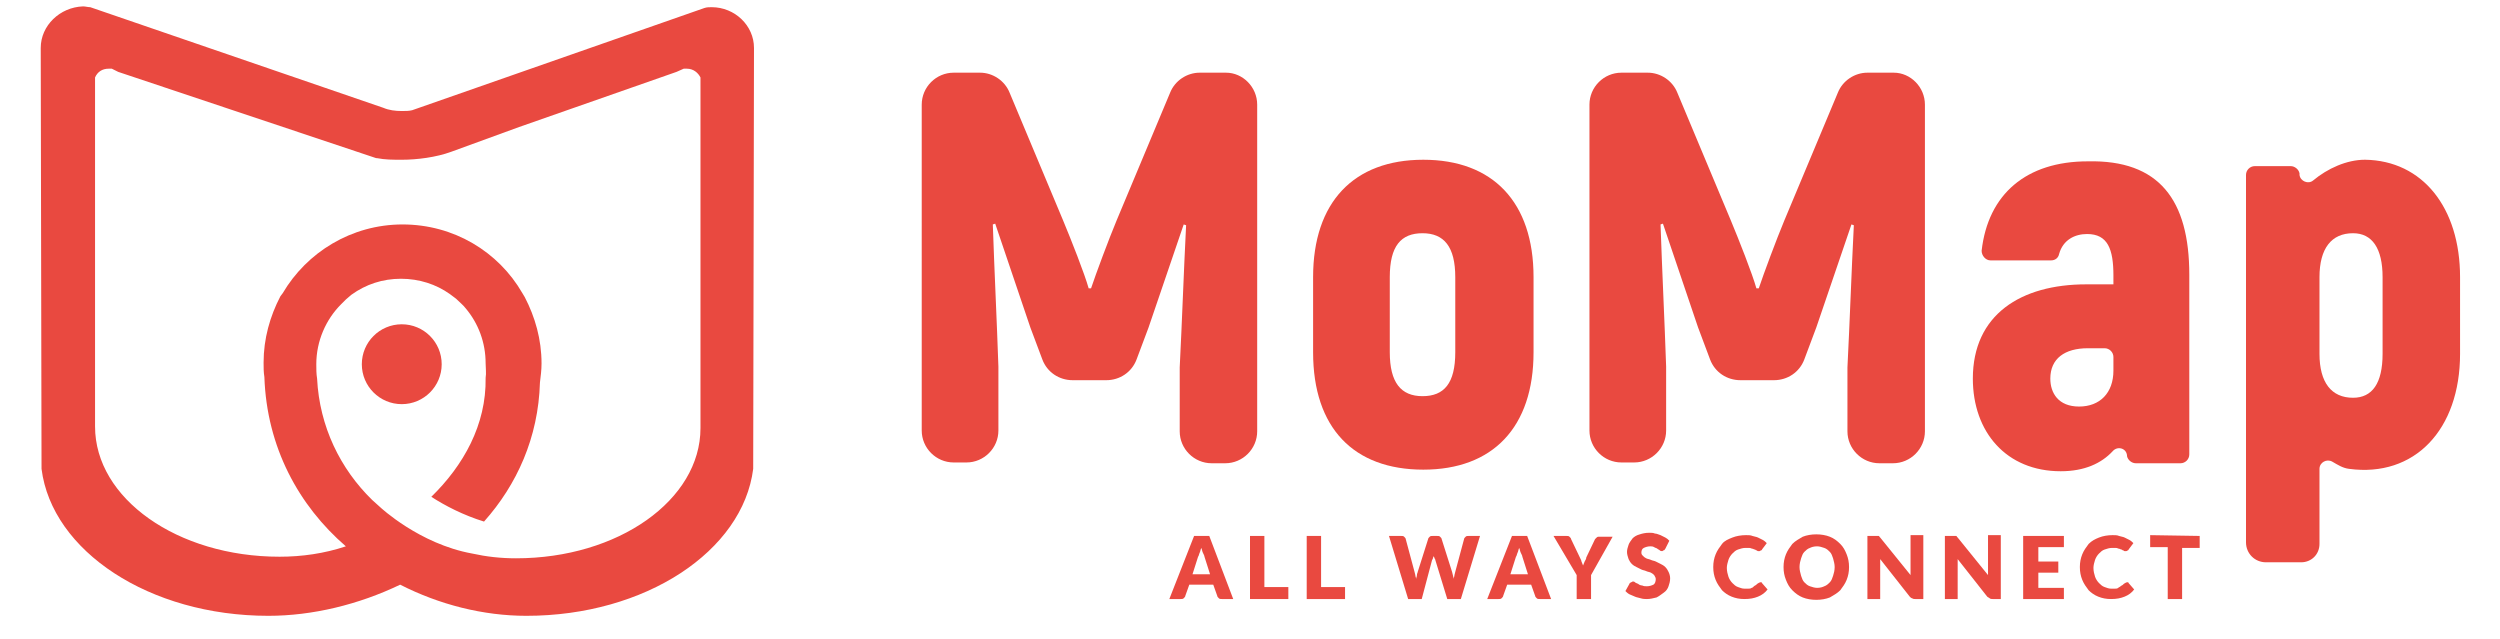
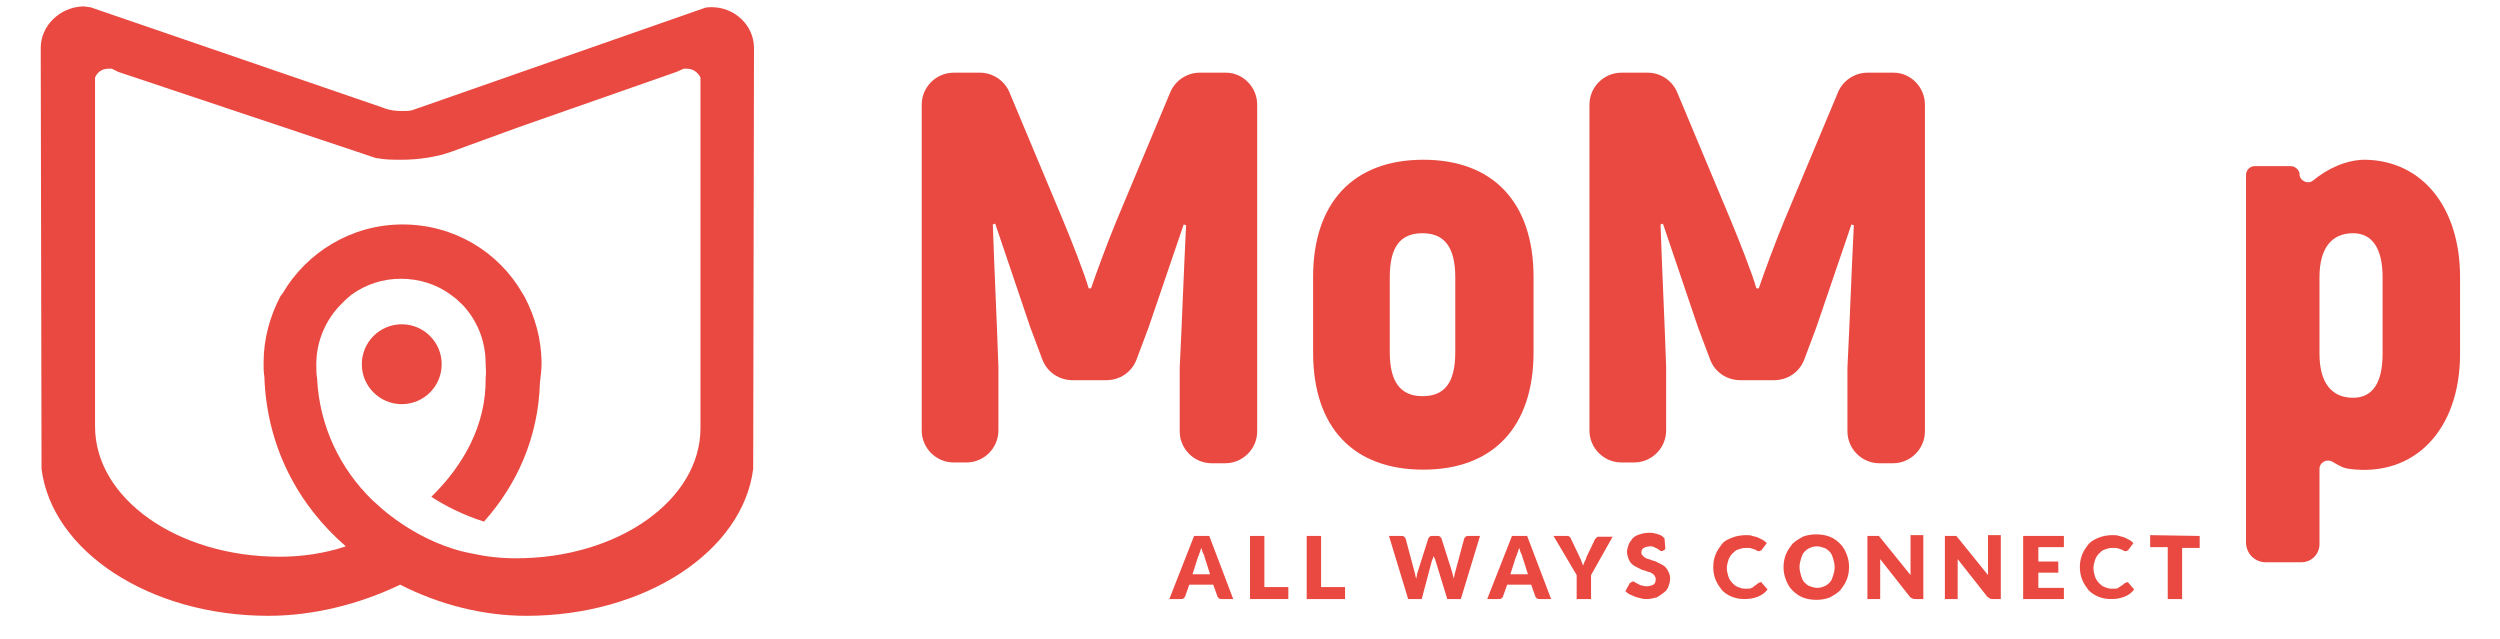
<svg xmlns="http://www.w3.org/2000/svg" version="1.1" id="Layer_1" x="0px" y="0px" viewBox="0 0 313 80" style="enable-background:new 0 0 313 80;" xml:space="preserve">
  <style type="text/css">
	.st0{fill:#E94940;}
	.st1{fill:#E94940;}
</style>
  <g>
    <path class="st0" d="M-136.2-139.7c0,2.3-1.8,4.1-4.2,4.1c-2.3,0-4.2-1.8-4.2-4.1s1.9-4.1,4.2-4.1   C-138.1-143.8-136.2-142-136.2-139.7z M-143.6-139.7c0,1.8,1.3,3.2,3.2,3.2c1.8,0,3.1-1.4,3.1-3.2s-1.3-3.3-3.1-3.3   C-142.2-143-143.6-141.5-143.6-139.7z M-141.1-137.6h-0.9v-4.1c0.4-0.1,0.9-0.1,1.6-0.1c0.8,0,1.1,0.1,1.4,0.3   c0.2,0.2,0.4,0.5,0.4,0.9s-0.3,0.8-0.8,0.9l0,0c0.4,0.1,0.6,0.4,0.7,1c0.1,0.6,0.2,0.9,0.3,1h-1c-0.1-0.1-0.2-0.5-0.3-1   c-0.1-0.4-0.3-0.6-0.8-0.6h-0.4v1.7L-141.1-137.6L-141.1-137.6z M-141-139.9h0.4c0.5,0,0.9-0.2,0.9-0.6c0-0.4-0.3-0.6-0.9-0.6   c-0.2,0-0.4,0-0.5,0v1.2L-141-139.9L-141-139.9z" />
  </g>
  <g>
    <path class="st1" d="M11.3,0.9L11.3,0.9c-0.3,0-0.6-0.1-0.9-0.1C7.5,0.9,5.1,3.2,5.1,6v0.1l0.1,52.6C6.5,69,18.7,77.1,33.6,77.1   c5.5,0,11.3-1.4,16.5-3.9c4.9,2.5,10.4,3.9,15.8,3.9c14.9,0,27.1-8.1,28.4-18.4L94.4,6c0-2.8-2.4-5.1-5.3-5.1c-0.3,0-0.6,0-0.9,0.1   L51.6,13.8l0,0l0,0c-0.4,0.1-0.8,0.1-1.3,0.1c-0.8,0-1.6-0.1-2.3-0.4L11.3,0.9z M14.8,9l32.3,10.8l0,0h0.1l0,0l0,0   c1,0.2,2,0.2,3.1,0.2c1.9,0,4.3-0.3,6.2-1l0,0l8.5-3.1L84.7,9l0.9-0.4l0,0c0.1,0,0.2,0,0.4,0c0.8,0,1.4,0.5,1.7,1.1V11l0,0v33v9.6   c0,9-10.3,16.3-23.1,16.3c-1.9,0-3.7-0.2-5.5-0.6l0,0c-6.6-1.2-11.5-5.8-11.5-5.8l0,0c-0.3-0.3-0.7-0.6-1-0.9   c-4-3.9-6.6-9.2-6.9-15.2c-0.1-0.6-0.1-1.2-0.1-1.8c0-2.9,1.2-5.6,3.1-7.5c0.2-0.2,0.4-0.4,0.6-0.6c0.2-0.2,0.5-0.4,0.7-0.6   c1.8-1.3,3.9-2,6.2-2s4.4,0.7,6.1,1.9c0.3,0.2,0.5,0.4,0.8,0.6c0.4,0.4,0.9,0.8,1.2,1.2c1.6,1.9,2.5,4.3,2.5,6.9   c0,0.6,0.1,1.2,0,1.8c0.1,5.9-2.8,11-6.8,14.9c1.7,1.1,4,2.3,6.6,3.1c4.1-4.6,6.8-10.5,7-17.4l0,0c0.1-0.8,0.2-1.6,0.2-2.4   c0-3-0.8-5.8-2.1-8.3c-0.1-0.2-0.2-0.3-0.3-0.5c-3-5.2-8.6-8.6-15-8.6s-12,3.5-15,8.6c-0.1,0.1-0.2,0.3-0.3,0.4   c-1.3,2.5-2.1,5.3-2.1,8.3c0,0.6,0,1.2,0.1,1.8l0,0c0.3,8.8,4.3,16.1,10.2,21.2c-2.7,0.9-5.5,1.3-8.3,1.3   c-12.8,0-23.1-7.3-23.1-16.3V44V11l0,0V9.7c0.3-0.7,0.9-1.1,1.7-1.1c0.1,0,0.2,0,0.4,0L14.8,9z" />
    <ellipse class="st1" cx="50.3" cy="45.6" rx="5" ry="5" />
  </g>
  <g>
    <g>
      <path class="st1" d="M157.4,13.1V54c0,2.2-1.8,4-4,4h-1.7c-2.2,0-4-1.8-4-4v-8c0.3-5.9,0.5-11.9,0.8-17.8l-0.3-0.1L143.8,41    l-1.5,4c-0.6,1.6-2.1,2.6-3.8,2.6h-4.2c-1.7,0-3.2-1-3.8-2.6l-1.5-4l-4.4-13l-0.3,0.1c0.2,5.9,0.5,11.9,0.7,17.8v8    c0,2.2-1.8,4-4,4h-1.6c-2.2,0-4-1.8-4-4V13.1c0-2.2,1.8-4,4-4h3.3c1.6,0,3.1,1,3.7,2.5l6.7,16c1,2.4,2.7,6.7,3.2,8.5h0.3    c0.6-1.8,2.2-6.1,3.2-8.5l6.7-16c0.6-1.5,2.1-2.5,3.7-2.5h3.3C155.6,9.1,157.4,10.9,157.4,13.1z" />
      <path class="st1" d="M164.4,44.1v-9.4c0-9.4,5.1-14.7,13.8-14.7S192,25.3,192,34.7v9.4c0,9.4-5.1,14.7-13.8,14.7    S164.4,53.6,164.4,44.1z M182.2,44.1v-9.4c0-3.8-1.4-5.5-4.1-5.5s-4.1,1.6-4.1,5.5v9.4c0,3.8,1.4,5.5,4.1,5.5S182.2,48,182.2,44.1    z" />
-       <path class="st1" d="M274.1,34.4v22.5c0,0.6-0.5,1.1-1.1,1.1h-5.6c-0.5,0-1-0.4-1.1-0.9V57c-0.1-0.9-1.2-1.2-1.8-0.5    C263.1,58,261,59,258,59c-6.8,0-11-4.9-11-11.6c0-8,6-11.8,14.2-11.8h3.4v-1.1c0-3.3-0.7-5.2-3.3-5.2c-1.5,0-3,0.7-3.5,2.5    c-0.1,0.5-0.5,0.8-1,0.8h-7.6c-0.6,0-1.1-0.6-1.1-1.2c0.8-7.1,5.6-11.2,13.3-11.2C270.3,20,274.1,25,274.1,34.4z M264.6,44.7    c0-0.6-0.5-1.1-1.1-1.1h-2.1c-2.9,0-4.7,1.3-4.7,3.8c0,1.8,1,3.5,3.6,3.5s4.3-1.7,4.3-4.5L264.6,44.7L264.6,44.7z" />
      <path class="st1" d="M308,34.7v9.6c0,9.5-5.7,15.5-13.9,14.4c-0.8-0.1-1.4-0.5-2.1-0.9s-1.6,0.1-1.6,0.9v9.4c0,1.3-1,2.3-2.3,2.3    h-4.4c-1.4,0-2.5-1.1-2.5-2.5v-46c0-0.6,0.5-1.1,1.1-1.1h4.5c0.5,0,1,0.4,1.1,0.9v0.2c0.1,0.8,1.1,1.2,1.7,0.7    c1.8-1.5,4.2-2.6,6.5-2.6C303.3,20.1,308,26,308,34.7z M298.3,34.7c0-3.6-1.3-5.5-3.7-5.5c-2.7,0-4.2,1.9-4.2,5.5v9.6    c0,3.6,1.5,5.5,4.2,5.5c2.4,0,3.7-1.8,3.7-5.5V34.7z" />
    </g>
    <path class="st1" d="M241,13.1V54c0,2.2-1.8,4-4,4h-1.7c-2.2,0-4-1.8-4-4v-8c0.3-5.9,0.5-11.9,0.8-17.8l-0.3-0.1L227.4,41l-1.5,4   c-0.6,1.6-2.1,2.6-3.8,2.6h-4.2c-1.7,0-3.2-1-3.8-2.6l-1.5-4l-4.4-13l-0.3,0.1c0.2,5.9,0.5,11.9,0.7,17.8v8c0,2.2-1.8,4-4,4H203   c-2.2,0-4-1.8-4-4V13.1c0-2.2,1.8-4,4-4h3.3c1.6,0,3.1,1,3.7,2.5l6.7,16c1,2.4,2.7,6.7,3.2,8.5h0.3c0.6-1.8,2.2-6.1,3.2-8.5l6.7-16   c0.6-1.5,2.1-2.5,3.7-2.5h3.3C239.2,9.1,241,10.9,241,13.1z" />
  </g>
  <g>
    <path class="st1" d="M154.4,75H153c-0.2,0-0.3,0-0.4-0.1c-0.1-0.1-0.2-0.2-0.2-0.3l-0.5-1.4h-3l-0.5,1.4c0,0.1-0.1,0.2-0.2,0.3   c-0.1,0.1-0.2,0.1-0.4,0.1h-1.4l3.1-7.9h1.9L154.4,75z M149.3,71.9h2.2l-0.7-2.2c0-0.1-0.1-0.3-0.2-0.5c-0.1-0.2-0.1-0.4-0.2-0.6   c-0.1,0.2-0.1,0.4-0.2,0.6c-0.1,0.2-0.1,0.4-0.2,0.5L149.3,71.9z" />
    <path class="st1" d="M158.4,73.5h2.9V75h-4.8v-7.9h1.8v6.4H158.4z" />
    <path class="st1" d="M165.5,73.5h2.9V75h-4.8v-7.9h1.8v6.4H165.5z" />
    <path class="st1" d="M173.9,67.1h1.5c0.2,0,0.3,0,0.4,0.1c0.1,0.1,0.2,0.2,0.2,0.3l1.1,4.1c0,0.1,0.1,0.3,0.1,0.4   c0,0.2,0.1,0.3,0.1,0.5c0-0.2,0.1-0.3,0.1-0.5s0.1-0.3,0.1-0.4l1.3-4.1c0-0.1,0.1-0.2,0.2-0.3c0.1-0.1,0.2-0.1,0.4-0.1h0.5   c0.2,0,0.3,0,0.4,0.1c0.1,0.1,0.2,0.2,0.2,0.3l1.3,4.1c0,0.1,0.1,0.3,0.1,0.4s0.1,0.3,0.1,0.5c0-0.2,0.1-0.3,0.1-0.5   c0-0.1,0.1-0.3,0.1-0.4l1.1-4.1c0-0.1,0.1-0.2,0.2-0.3s0.2-0.1,0.4-0.1h1.4l-2.4,7.9h-1.7l-1.5-4.9c0-0.1-0.1-0.2-0.1-0.2   c0-0.1-0.1-0.2-0.1-0.3c0,0.1-0.1,0.2-0.1,0.3c0,0.1-0.1,0.2-0.1,0.2L178,75h-1.7L173.9,67.1z" />
    <path class="st1" d="M194.2,75h-1.4c-0.2,0-0.3,0-0.4-0.1c-0.1-0.1-0.2-0.2-0.2-0.3l-0.5-1.4h-3l-0.5,1.4c0,0.1-0.1,0.2-0.2,0.3   c-0.1,0.1-0.2,0.1-0.4,0.1h-1.4l3.1-7.9h1.9L194.2,75z M189.1,71.9h2.2l-0.7-2.2c0-0.1-0.1-0.3-0.2-0.5c-0.1-0.2-0.1-0.4-0.2-0.6   c-0.1,0.2-0.1,0.4-0.2,0.6c-0.1,0.2-0.1,0.4-0.2,0.5L189.1,71.9z" />
    <path class="st1" d="M199.2,72v3h-1.8v-3l-2.9-4.9h1.6c0.2,0,0.3,0,0.4,0.1c0.1,0.1,0.2,0.2,0.2,0.3l1.1,2.3   c0.1,0.2,0.2,0.4,0.2,0.5c0.1,0.2,0.1,0.3,0.2,0.5c0.1-0.2,0.1-0.3,0.2-0.5c0.1-0.2,0.2-0.3,0.2-0.5l1.1-2.3l0.1-0.1l0.1-0.1   c0,0,0.1-0.1,0.2-0.1s0.1,0,0.2,0h1.6L199.2,72z" />
-     <path class="st1" d="M208.5,68.7c-0.1,0.1-0.1,0.2-0.2,0.2c-0.1,0-0.1,0.1-0.2,0.1c-0.1,0-0.2,0-0.3-0.1s-0.2-0.1-0.3-0.2   s-0.3-0.1-0.4-0.2c-0.2-0.1-0.3-0.1-0.5-0.1c-0.3,0-0.6,0.1-0.8,0.2s-0.3,0.3-0.3,0.6c0,0.2,0.1,0.3,0.2,0.4   c0.1,0.1,0.2,0.2,0.4,0.3c0.2,0.1,0.4,0.1,0.6,0.2c0.2,0.1,0.4,0.1,0.6,0.2c0.2,0.1,0.4,0.2,0.6,0.3c0.2,0.1,0.4,0.2,0.6,0.4   c0.2,0.2,0.3,0.4,0.4,0.6c0.1,0.2,0.2,0.5,0.2,0.8c0,0.4-0.1,0.7-0.2,1c-0.1,0.3-0.3,0.6-0.6,0.8s-0.5,0.4-0.9,0.6   c-0.4,0.1-0.8,0.2-1.2,0.2c-0.2,0-0.5,0-0.8-0.1s-0.5-0.1-0.7-0.2s-0.5-0.2-0.7-0.3c-0.2-0.1-0.4-0.3-0.5-0.4l0.5-0.9   c0-0.1,0.1-0.1,0.2-0.2c0.1,0,0.2-0.1,0.2-0.1c0.1,0,0.2,0,0.3,0.1s0.2,0.1,0.4,0.2c0.1,0.1,0.3,0.2,0.5,0.2   c0.2,0.1,0.4,0.1,0.6,0.1c0.3,0,0.6-0.1,0.8-0.2s0.3-0.4,0.3-0.7c0-0.2-0.1-0.3-0.2-0.5c-0.1-0.1-0.2-0.2-0.4-0.3   c-0.2-0.1-0.4-0.1-0.6-0.2c-0.2-0.1-0.4-0.1-0.6-0.2c-0.2-0.1-0.4-0.2-0.6-0.3c-0.2-0.1-0.4-0.2-0.6-0.4c-0.2-0.2-0.3-0.4-0.4-0.6   c-0.1-0.3-0.2-0.6-0.2-0.9s0.1-0.6,0.2-0.9c0.1-0.3,0.3-0.5,0.5-0.8c0.2-0.2,0.5-0.4,0.9-0.5c0.3-0.1,0.7-0.2,1.2-0.2   c0.2,0,0.5,0,0.7,0.1c0.2,0,0.4,0.1,0.7,0.2c0.2,0.1,0.4,0.2,0.6,0.3c0.2,0.1,0.3,0.2,0.5,0.4L208.5,68.7z" />
+     <path class="st1" d="M208.5,68.7c-0.1,0.1-0.1,0.2-0.2,0.2c-0.1,0-0.1,0.1-0.2,0.1c-0.1,0-0.2,0-0.3-0.1s-0.2-0.1-0.3-0.2   s-0.3-0.1-0.4-0.2c-0.2-0.1-0.3-0.1-0.5-0.1c-0.3,0-0.6,0.1-0.8,0.2s-0.3,0.3-0.3,0.6c0,0.2,0.1,0.3,0.2,0.4   c0.1,0.1,0.2,0.2,0.4,0.3c0.2,0.1,0.4,0.1,0.6,0.2c0.2,0.1,0.4,0.1,0.6,0.2c0.2,0.1,0.4,0.2,0.6,0.3c0.2,0.1,0.4,0.2,0.6,0.4   c0.2,0.2,0.3,0.4,0.4,0.6c0.1,0.2,0.2,0.5,0.2,0.8c0,0.4-0.1,0.7-0.2,1c-0.1,0.3-0.3,0.6-0.6,0.8s-0.5,0.4-0.9,0.6   c-0.4,0.1-0.8,0.2-1.2,0.2c-0.2,0-0.5,0-0.8-0.1s-0.5-0.1-0.7-0.2s-0.5-0.2-0.7-0.3c-0.2-0.1-0.4-0.3-0.5-0.4l0.5-0.9   c0-0.1,0.1-0.1,0.2-0.2c0.1,0,0.2-0.1,0.2-0.1c0.1,0,0.2,0,0.3,0.1s0.2,0.1,0.4,0.2c0.1,0.1,0.3,0.2,0.5,0.2   c0.2,0.1,0.4,0.1,0.6,0.1c0.3,0,0.6-0.1,0.8-0.2s0.3-0.4,0.3-0.7c0-0.2-0.1-0.3-0.2-0.5c-0.1-0.1-0.2-0.2-0.4-0.3   c-0.2-0.1-0.4-0.1-0.6-0.2c-0.2-0.1-0.4-0.1-0.6-0.2c-0.2-0.1-0.4-0.2-0.6-0.3c-0.2-0.1-0.4-0.2-0.6-0.4c-0.2-0.2-0.3-0.4-0.4-0.6   c-0.1-0.3-0.2-0.6-0.2-0.9s0.1-0.6,0.2-0.9c0.1-0.3,0.3-0.5,0.5-0.8c0.2-0.2,0.5-0.4,0.9-0.5c0.3-0.1,0.7-0.2,1.2-0.2   c0.2,0,0.5,0,0.7,0.1c0.2,0,0.4,0.1,0.7,0.2c0.2,0.1,0.3,0.2,0.5,0.4L208.5,68.7z" />
    <path class="st1" d="M220.4,72.9h0.1c0,0,0.1,0,0.1,0.1l0.7,0.8c-0.3,0.4-0.7,0.7-1.2,0.9c-0.5,0.2-1,0.3-1.7,0.3   c-0.6,0-1.1-0.1-1.6-0.3c-0.5-0.2-0.9-0.5-1.2-0.8c-0.3-0.4-0.6-0.8-0.8-1.3s-0.3-1-0.3-1.6s0.1-1.1,0.3-1.6s0.5-0.9,0.8-1.3   s0.8-0.6,1.3-0.8c0.5-0.2,1.1-0.3,1.7-0.3c0.3,0,0.6,0,0.8,0.1c0.3,0.1,0.5,0.1,0.7,0.2s0.4,0.2,0.6,0.3c0.2,0.1,0.4,0.3,0.5,0.4   l-0.6,0.8c0,0.1-0.1,0.1-0.1,0.1c-0.1,0-0.1,0.1-0.2,0.1c-0.1,0-0.1,0-0.2,0c-0.1,0-0.1-0.1-0.2-0.1c-0.1,0-0.1-0.1-0.2-0.1   c-0.1,0-0.2-0.1-0.3-0.1s-0.2-0.1-0.4-0.1c-0.1,0-0.3,0-0.5,0c-0.3,0-0.6,0.1-0.9,0.2c-0.3,0.1-0.5,0.3-0.7,0.5s-0.4,0.5-0.5,0.8   s-0.2,0.7-0.2,1c0,0.4,0.1,0.8,0.2,1.1c0.1,0.3,0.3,0.6,0.5,0.8c0.2,0.2,0.4,0.4,0.7,0.5s0.5,0.2,0.8,0.2c0.2,0,0.3,0,0.5,0   c0.1,0,0.3,0,0.4-0.1c0.1,0,0.2-0.1,0.3-0.2s0.2-0.1,0.3-0.2l0.1-0.1C220.3,72.9,220.4,72.9,220.4,72.9z" />
    <path class="st1" d="M231.5,71c0,0.6-0.1,1.1-0.3,1.6s-0.5,0.9-0.8,1.3c-0.4,0.4-0.8,0.6-1.3,0.9c-0.5,0.2-1.1,0.3-1.7,0.3   s-1.2-0.1-1.7-0.3c-0.5-0.2-0.9-0.5-1.3-0.9c-0.4-0.4-0.6-0.8-0.8-1.3s-0.3-1-0.3-1.6s0.1-1.1,0.3-1.6s0.5-0.9,0.8-1.3   c0.4-0.4,0.8-0.6,1.3-0.9c0.5-0.2,1.1-0.3,1.7-0.3s1.2,0.1,1.7,0.3c0.5,0.2,0.9,0.5,1.3,0.9c0.4,0.4,0.6,0.8,0.8,1.3   S231.5,70.4,231.5,71z M229.7,71c0-0.4-0.1-0.7-0.2-1.1c-0.1-0.3-0.2-0.6-0.4-0.8c-0.2-0.2-0.4-0.4-0.7-0.5s-0.6-0.2-0.9-0.2   c-0.4,0-0.7,0.1-0.9,0.2c-0.3,0.1-0.5,0.3-0.7,0.5s-0.3,0.5-0.4,0.8c-0.1,0.3-0.2,0.7-0.2,1.1s0.1,0.7,0.2,1.1   c0.1,0.3,0.2,0.6,0.4,0.8c0.2,0.2,0.4,0.4,0.7,0.5s0.6,0.2,0.9,0.2c0.4,0,0.7-0.1,0.9-0.2c0.3-0.1,0.5-0.3,0.7-0.5s0.3-0.5,0.4-0.8   C229.6,71.8,229.7,71.4,229.7,71z" />
    <path class="st1" d="M235.1,67.1c0.1,0,0.1,0,0.1,0s0.1,0,0.1,0.1l0.1,0.1l3.8,4.7c0-0.2,0-0.3,0-0.4s0-0.3,0-0.4V67h1.6v8h-1   c-0.1,0-0.3,0-0.4-0.1c-0.1,0-0.2-0.1-0.3-0.2l-3.7-4.7c0,0.1,0,0.3,0,0.4s0,0.3,0,0.4V75h-1.6v-7.9h1   C235,67.1,235,67.1,235.1,67.1z" />
    <path class="st1" d="M244.8,67.1c0.1,0,0.1,0,0.1,0s0.1,0,0.1,0.1l0.1,0.1l3.8,4.7c0-0.2,0-0.3,0-0.4s0-0.3,0-0.4V67h1.6v8h-1   c-0.1,0-0.3,0-0.4-0.1s-0.2-0.1-0.3-0.2l-3.7-4.7c0,0.1,0,0.3,0,0.4s0,0.3,0,0.4V75h-1.6v-7.9h1C244.7,67.1,244.8,67.1,244.8,67.1z   " />
    <path class="st1" d="M258.4,67.1v1.4h-3.2v1.8h2.5v1.4h-2.5v1.9h3.2V75h-5.1v-7.9H258.4z" />
    <path class="st1" d="M266.3,72.9h0.1c0,0,0.1,0,0.1,0.1l0.7,0.8c-0.3,0.4-0.7,0.7-1.2,0.9s-1,0.3-1.7,0.3c-0.6,0-1.1-0.1-1.6-0.3   s-0.9-0.5-1.2-0.8c-0.3-0.4-0.6-0.8-0.8-1.3c-0.2-0.5-0.3-1-0.3-1.6s0.1-1.1,0.3-1.6c0.2-0.5,0.5-0.9,0.8-1.3   c0.4-0.4,0.8-0.6,1.3-0.8c0.5-0.2,1.1-0.3,1.7-0.3c0.3,0,0.6,0,0.8,0.1c0.3,0.1,0.5,0.1,0.7,0.2s0.4,0.2,0.6,0.3   c0.2,0.1,0.4,0.3,0.5,0.4l-0.6,0.8c0,0.1-0.1,0.1-0.1,0.1s-0.1,0.1-0.2,0.1s-0.1,0-0.2,0s-0.1-0.1-0.2-0.1s-0.1-0.1-0.2-0.1   s-0.2-0.1-0.3-0.1c-0.1,0-0.2-0.1-0.4-0.1c-0.1,0-0.3,0-0.5,0c-0.3,0-0.6,0.1-0.9,0.2s-0.5,0.3-0.7,0.5s-0.4,0.5-0.5,0.8   s-0.2,0.7-0.2,1c0,0.4,0.1,0.8,0.2,1.1c0.1,0.3,0.3,0.6,0.5,0.8c0.2,0.2,0.4,0.4,0.7,0.5c0.3,0.1,0.5,0.2,0.8,0.2   c0.2,0,0.3,0,0.5,0c0.1,0,0.3,0,0.4-0.1s0.2-0.1,0.3-0.2c0.1-0.1,0.2-0.1,0.3-0.2l0.1-0.1C266.2,72.9,266.3,72.9,266.3,72.9z" />
    <path class="st1" d="M275.4,67.1v1.5h-2.2V75h-1.8v-6.5h-2.2V67L275.4,67.1L275.4,67.1z" />
  </g>
</svg>